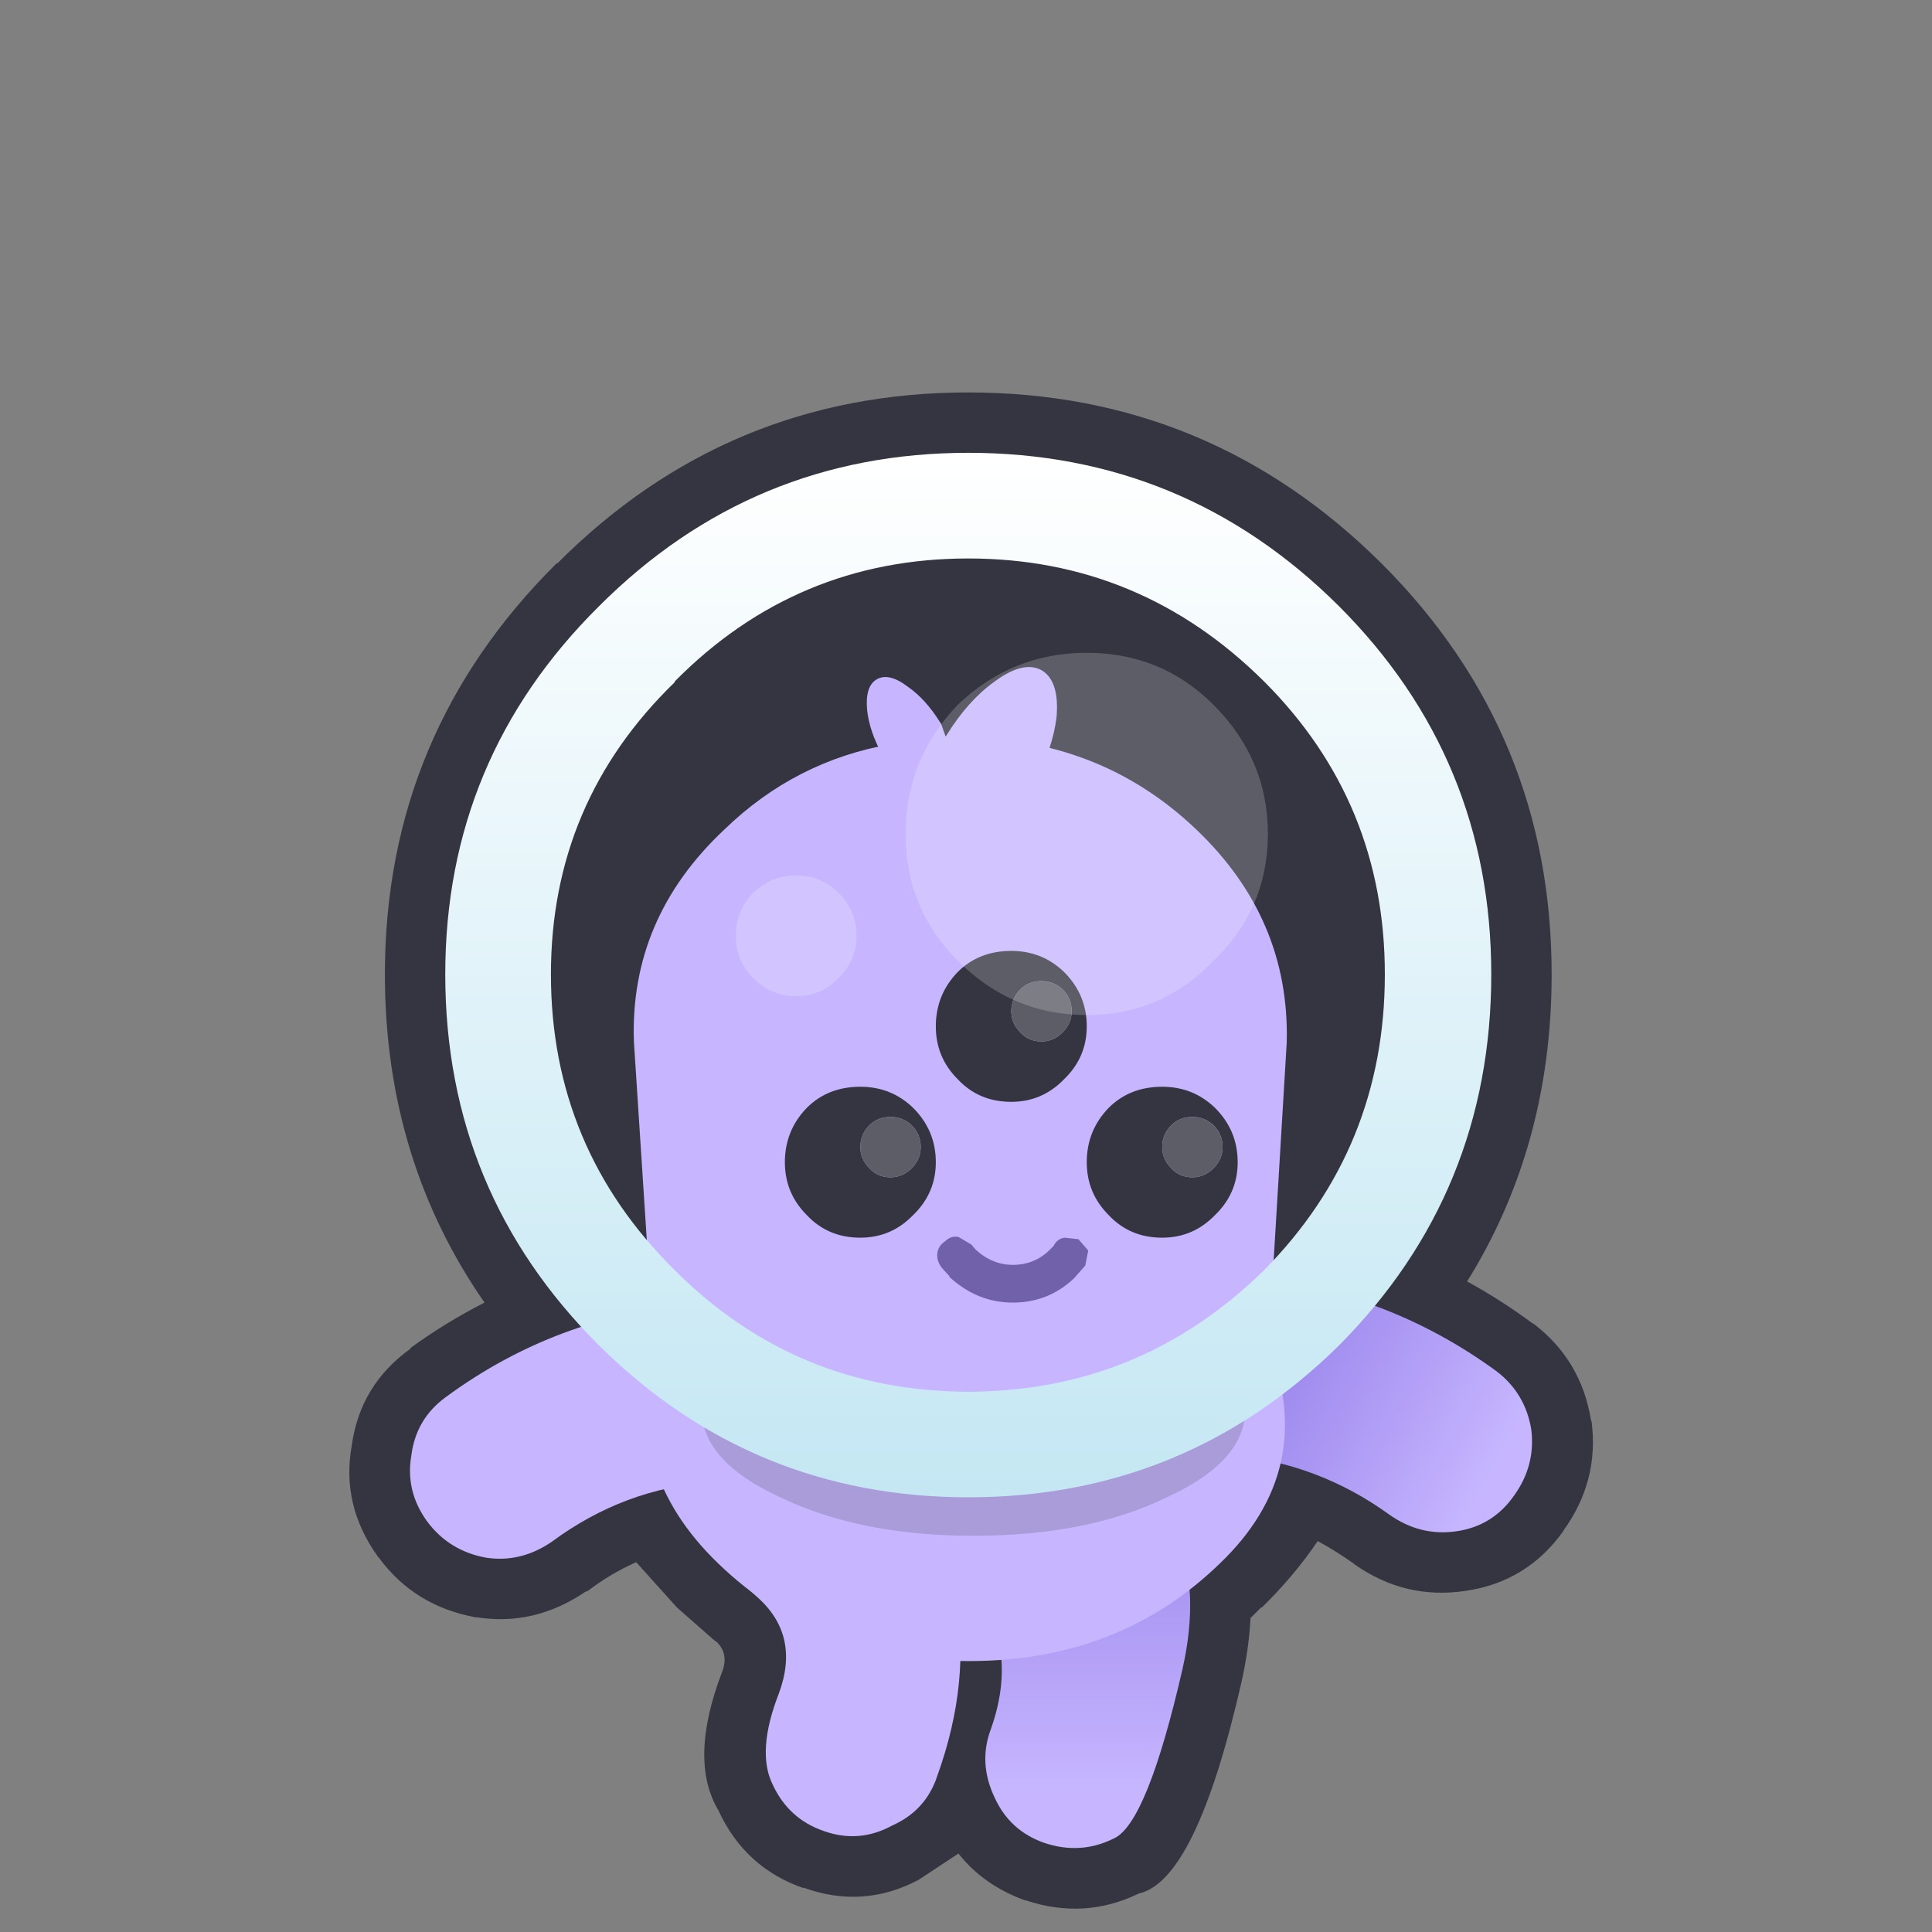
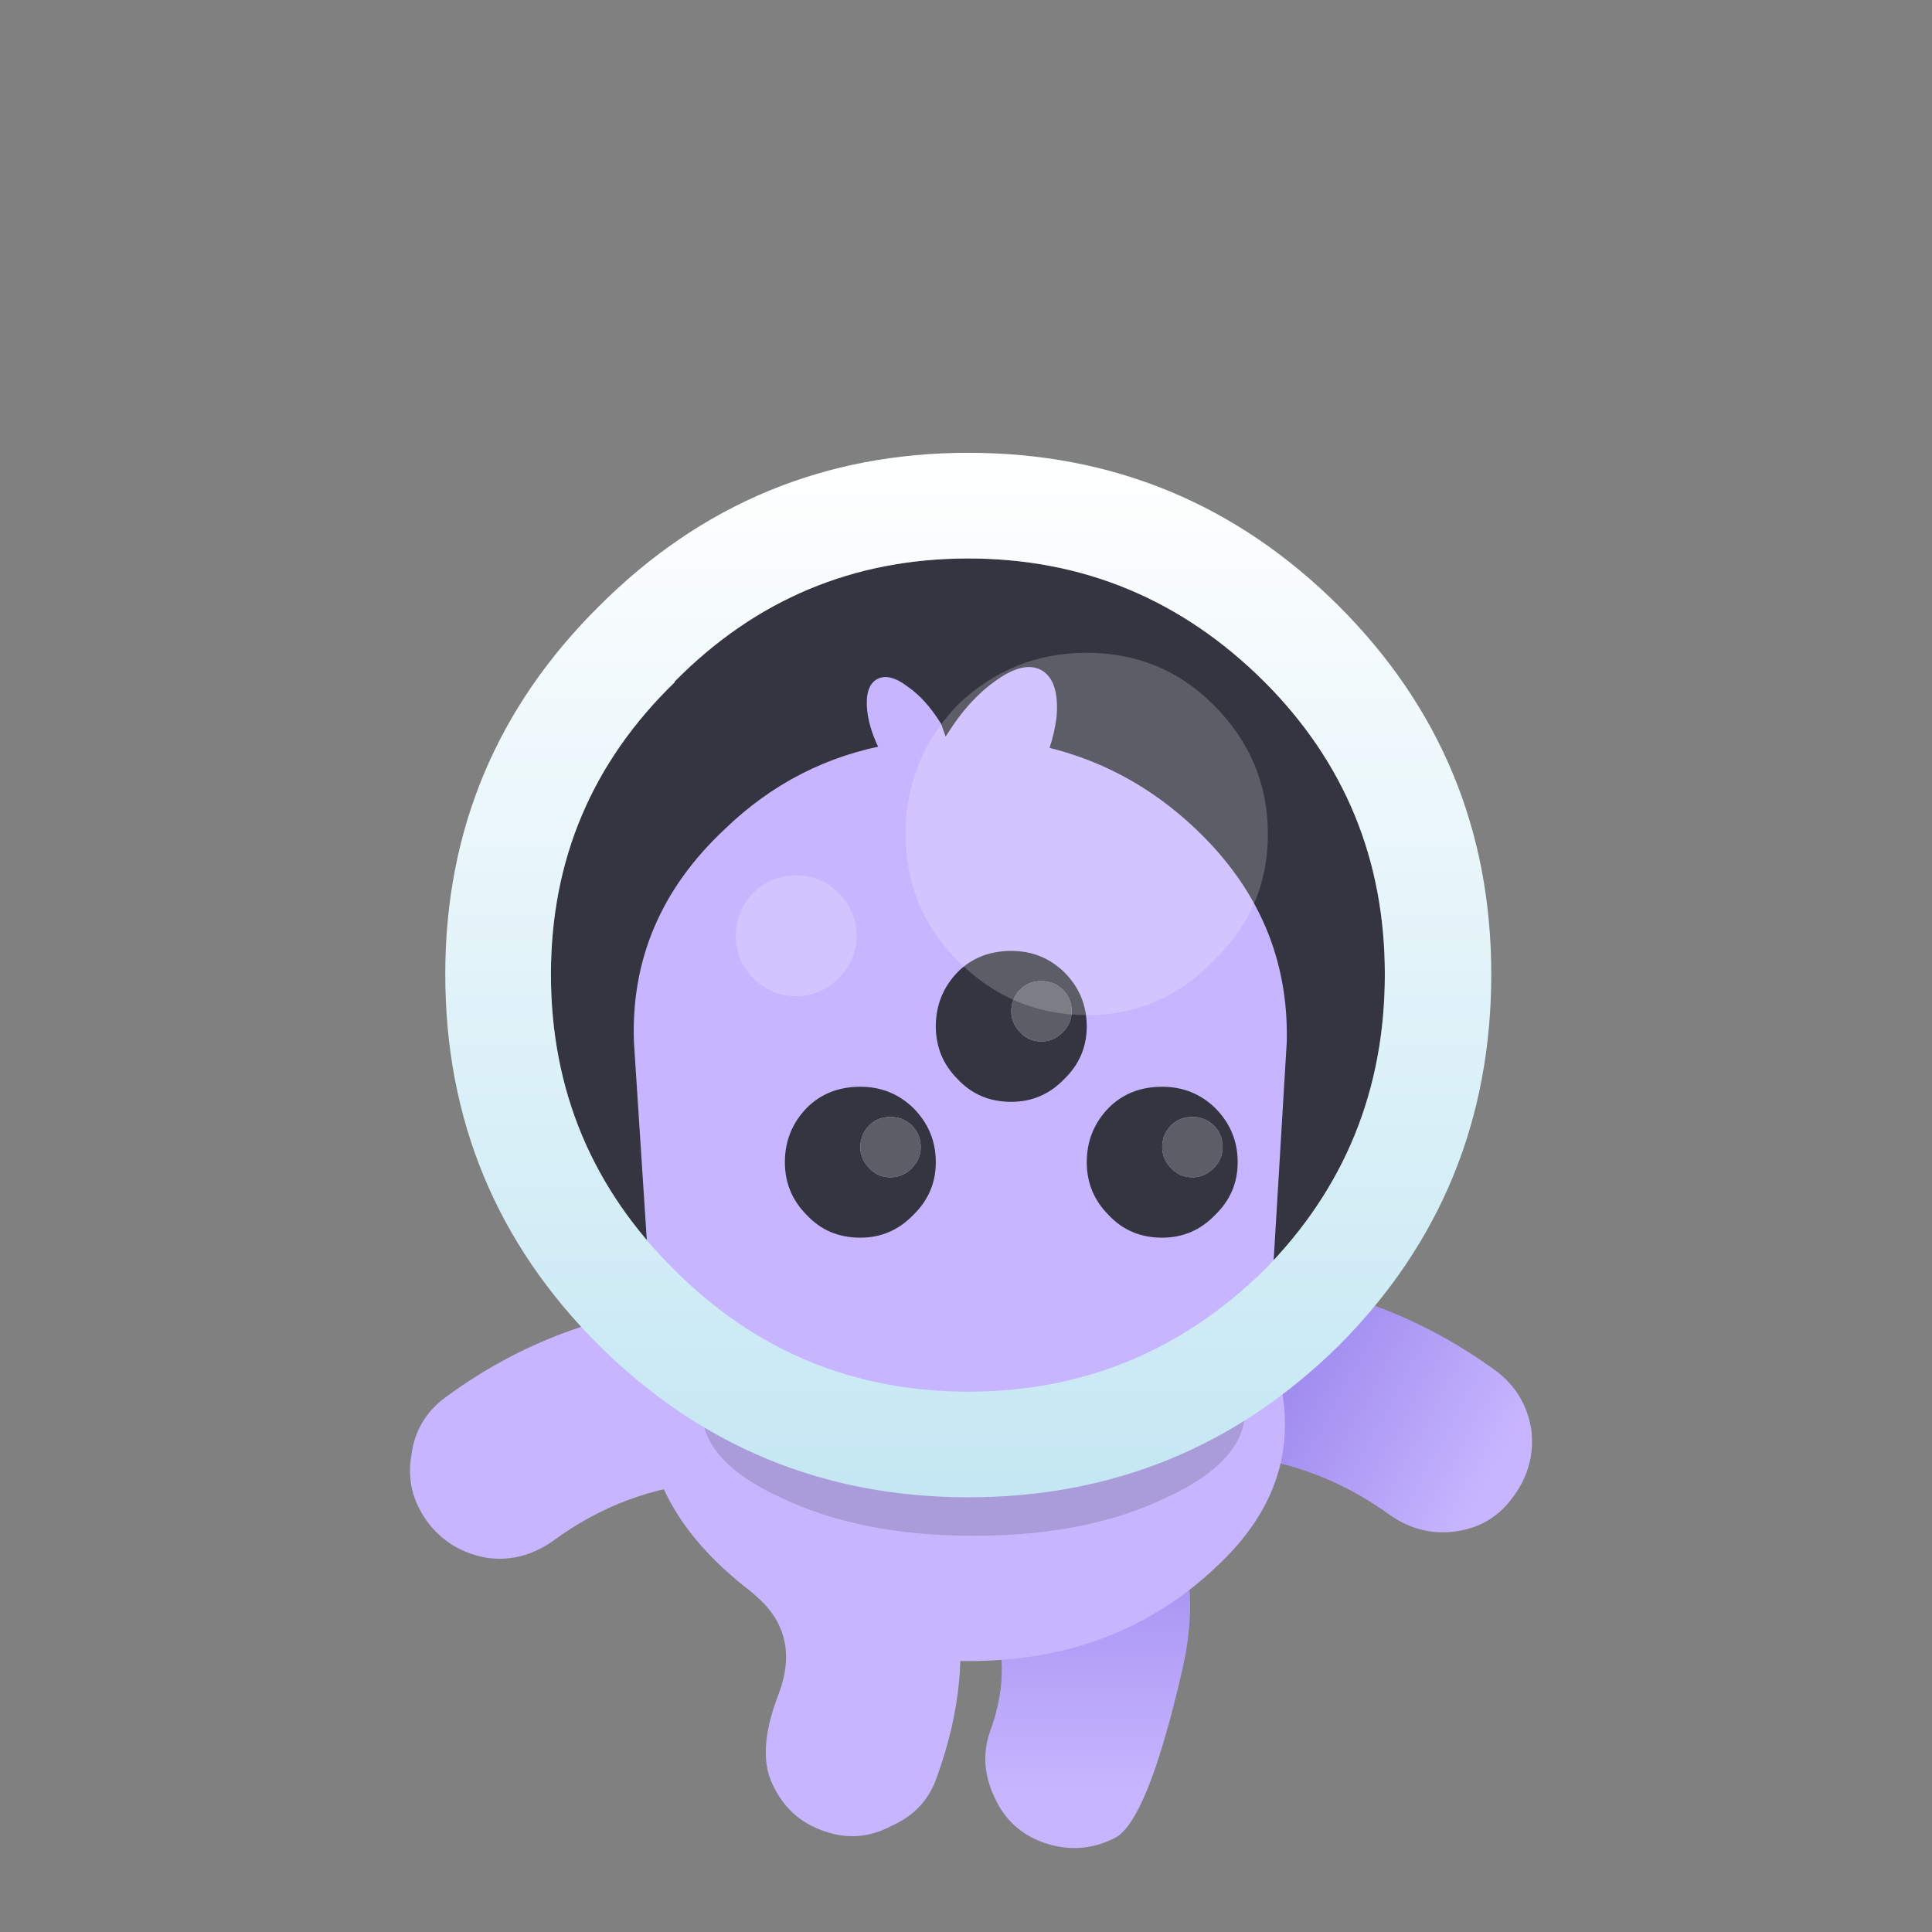
<svg xmlns="http://www.w3.org/2000/svg" width="128" height="128">
  <rect width="100%" height="100%" fill="#808080" stroke="none" />
  <defs>
    <linearGradient gradientUnits="userSpaceOnUse" x1="-819.2" x2="819.2" spreadMethod="pad" gradientTransform="matrix(0 -0.013 0.016 0 69.55 108.25)" id="gradient0">
      <stop offset="0" stop-color="#C7B6FF" />
      <stop offset="1" stop-color="#9B86EC" />
    </linearGradient>
    <linearGradient gradientUnits="userSpaceOnUse" x1="-819.2" x2="819.2" spreadMethod="pad" gradientTransform="matrix(-0.009 -0.005 0.006 -0.011 92.95 91.35)" id="gradient1">
      <stop offset="0" stop-color="#C7B6FF" />
      <stop offset="1" stop-color="#9B86EC" />
    </linearGradient>
    <linearGradient gradientUnits="userSpaceOnUse" x1="-819.2" x2="819.2" spreadMethod="pad" gradientTransform="matrix(0 0.042 -0.042 0 64.15 64.6)" id="gradient2">
      <stop offset="0" stop-color="#FFFFFF" />
      <stop offset="1" stop-color="#C4E7F3" />
    </linearGradient>
  </defs>
  <g>
-     <path stroke="none" fill="#353541" d="M64.15 26 Q80.15 26 91.55 37.35 102.8 48.6 102.8 64.55 102.8 75.9 97.2 84.9 99.4 86.1 101.5 87.65 L101.6 87.7 Q104.75 90.1 105.4 94.05 L105.45 94.2 Q105.95 98.15 103.55 101.45 L103.6 101.4 Q101.2 104.8 97.1 105.4 93.1 106 89.75 103.65 L89.7 103.6 Q88.5 102.75 87.3 102.1 85.75 104.4 83.6 106.5 L83.55 106.5 82.85 107.2 Q82.75 109.2 82.25 111.45 79.25 124.6 75.45 125.45 71.85 127.2 67.95 125.9 L67.9 125.9 Q65.15 124.9 63.5 122.8 L60.85 124.55 Q57.15 126.5 53.2 125.05 L53.25 125.1 Q49.35 123.75 47.6 119.95 45.6 116.6 47.85 110.75 48.3 109.55 47.45 108.75 L47.35 108.7 44.85 106.5 42.15 103.5 Q40.45 104.25 38.95 105.4 L38.8 105.45 Q35.4 107.75 31.6 107.15 L31.5 107.15 Q27.45 106.4 25.1 103.2 L25.05 103.15 Q22.6 99.75 23.3 95.8 23.85 91.75 27.2 89.35 L27.2 89.3 Q29.55 87.6 32.1 86.3 25.5 76.8 25.5 64.55 25.5 48.6 36.9 37.3 L36.9 37.35 Q48.2 26 64.15 26" />
    <path stroke="none" fill="#C7B6FF" d="M62.1 117.65 Q61.35 119.95 59.1 120.95 56.9 122.15 54.55 121.3 52.25 120.5 51.2 118.25 50.1 116.05 51.6 112.2 53.05 108.3 50.1 105.75 47.1 103.15 47.3 99.8 47.45 96.4 49.3 94.75 51.05 93.1 53.55 93.2 56 93.35 57.7 95.15 66.65 105 62.1 117.65" />
    <path stroke="none" fill="url(#gradient0)" d="M78.35 110.55 Q76 120.8 73.8 121.8 71.6 122.9 69.2 122.1 66.9 121.3 65.9 119.1 64.8 116.8 65.65 114.55 67.8 108.5 63.55 103.95 61.9 102.1 62.05 99.65 62.15 97.25 63.95 95.55 65.8 93.9 68.25 94.05 70.65 94.15 72.4 95.9 80.65 100.3 78.35 110.55" />
    <path stroke="none" fill="#C7B6FF" d="M36.55 102.15 Q34.5 103.55 32.2 103.2 29.75 102.75 28.3 100.8 26.85 98.8 27.25 96.45 27.55 94 29.55 92.55 36.9 87.15 46.05 86.4 48.4 86.1 50.3 87.75 52.2 89.25 52.4 91.75 52.6 94.15 51.05 96.05 49.5 97.9 47.1 98.2 41.35 98.6 36.55 102.15" />
    <path stroke="none" fill="url(#gradient1)" d="M99.15 90.85 Q101.05 92.3 101.45 94.7 101.75 97.1 100.3 99.1 98.9 101.1 96.5 101.45 94.1 101.8 92.05 100.35 87.35 96.95 81.6 96.4 79.1 96.25 77.6 94.35 75.95 92.45 76.2 90.05 76.45 87.55 78.35 86 80.2 84.4 82.65 84.65 91.75 85.45 99.15 90.85" />
    <path stroke="none" fill="#353541" d="M91.75 64.55 Q91.75 76.05 83.75 84.15 75.55 92.2 64.15 92.2 52.75 92.2 44.7 84.15 36.5 76.05 36.5 64.55 36.5 53.15 44.7 45.2 L44.7 45.15 Q52.75 37 64.15 37 75.55 37 83.75 45.15 91.75 53.15 91.75 64.55" />
    <path stroke="none" fill="#C7B6FF" d="M47.6 103.6 Q41.15 97.4 43.3 89.05 L42 69.05 Q41.7 60.85 48 54.95 52.7 50.4 59.05 49.3 L63.6 48.85 Q72.85 48.85 79.25 54.95 85.45 60.85 85.25 69.05 L84.05 89.05 Q87.3 97.4 80.8 103.6 74.15 110.05 64.2 110.05 54.3 110.05 47.6 103.6" />
    <path stroke="none" fill="#353541" fill-opacity="0.2" d="M82.5 93.4 Q82.5 96.85 77.2 99.25 72 101.75 64.5 101.75 57.05 101.75 51.8 99.25 46.5 96.85 46.5 93.4 L46.7 92.2 82.35 92.2 82.5 93.4" />
    <path stroke="none" fill="#D2C4FF" d="M56.75 62 Q56.75 63.65 55.55 64.8 54.4 66 52.75 66 51.1 66 49.9 64.8 48.75 63.65 48.75 62 48.75 60.35 49.9 59.15 51.1 58 52.75 58 54.4 58 55.55 59.15 56.75 60.35 56.75 62" />
    <path stroke="none" fill="url(#gradient2)" d="M88.7 40.15 Q98.8 50.25 98.8 64.55 98.8 79 88.7 89.15 78.5 99.2 64.15 99.2 49.85 99.2 39.7 89.15 29.5 79 29.5 64.55 29.5 50.25 39.7 40.15 49.85 30 64.15 30 78.5 30 88.7 40.15 M91.75 64.55 Q91.75 53.15 83.75 45.15 75.55 37 64.15 37 52.75 37 44.7 45.15 L44.7 45.2 Q36.5 53.15 36.5 64.55 36.5 76.05 44.7 84.15 52.75 92.2 64.15 92.2 75.55 92.2 83.75 84.15 91.75 76.05 91.75 64.55" />
-     <path stroke="none" fill="#C7B6FF" d="M62.35 47.95 L62.65 48.8 62.75 48.65 Q64.15 46.4 65.9 45.15 67.8 43.75 69 44.4 70.2 45.1 70 47.5 69.75 49.6 68.5 51.95 L68.3 52.2 Q67.65 53.4 66.35 53.75 65 54.05 63.8 53.4 62.6 52.7 62.3 51.45 L62.15 50.45 61.55 50.95 59.85 51.2 Q59 50.95 58.55 50.15 L58.45 50 Q57.6 48.45 57.45 47.05 57.3 45.45 58.1 45 58.9 44.55 60.15 45.5 61.3 46.3 62.25 47.8 L62.35 47.95" />
+     <path stroke="none" fill="#C7B6FF" d="M62.35 47.95 L62.65 48.8 62.75 48.65 Q64.15 46.4 65.9 45.15 67.8 43.75 69 44.4 70.2 45.1 70 47.5 69.75 49.6 68.5 51.95 L68.3 52.2 Q67.65 53.4 66.35 53.75 65 54.05 63.8 53.4 62.6 52.7 62.3 51.45 L62.15 50.45 61.55 50.95 59.85 51.2 L58.45 50 Q57.6 48.45 57.45 47.05 57.3 45.45 58.1 45 58.9 44.55 60.15 45.5 61.3 46.3 62.25 47.8 L62.35 47.95" />
    <path stroke="none" fill="#353541" d="M81 76 Q81 75.15 80.4 74.55 79.8 74 79 74 78.15 74 77.6 74.55 77 75.15 77 76 77 76.8 77.6 77.4 78.15 78 79 78 79.8 78 80.4 77.4 81 76.8 81 76 M82 77 Q82 79.05 80.5 80.5 79.05 82 77 82 74.85 82 73.45 80.5 72 79.05 72 77 72 74.9 73.45 73.4 74.85 72 77 72 79.05 72 80.5 73.4 82 74.9 82 77 M71 67 Q71 66.15 70.4 65.55 69.8 65 69 65 68.15 65 67.6 65.55 67 66.15 67 67 67 67.8 67.6 68.4 68.15 69 69 69 69.8 69 70.4 68.4 71 67.8 71 67 M72 68 Q72 70.05 70.5 71.5 69.05 73 67 73 64.85 73 63.45 71.5 62 70.05 62 68 62 65.9 63.45 64.4 64.85 63 67 63 69.05 63 70.5 64.4 72 65.9 72 68 M61 76 Q61 75.15 60.4 74.55 59.8 74 59 74 58.15 74 57.6 74.55 57 75.15 57 76 57 76.8 57.6 77.4 58.15 78 59 78 59.8 78 60.4 77.4 61 76.8 61 76 M62 77 Q62 79.05 60.5 80.5 59.05 82 57 82 54.85 82 53.45 80.5 52 79.05 52 77 52 74.9 53.45 73.4 54.85 72 57 72 59.05 72 60.5 73.4 62 74.9 62 77" />
    <path stroke="none" fill="#5D5D67" d="M81 76 Q81 76.8 80.4 77.4 79.8 78 79 78 78.15 78 77.6 77.4 77 76.8 77 76 77 75.15 77.6 74.55 78.15 74 79 74 79.8 74 80.4 74.55 81 75.15 81 76 M71 67 Q71 67.8 70.4 68.4 69.8 69 69 69 68.15 69 67.6 68.4 67 67.8 67 67 67 66.15 67.6 65.55 68.15 65 69 65 69.8 65 70.4 65.55 71 66.15 71 67 M61 76 Q61 76.8 60.4 77.4 59.8 78 59 78 58.15 78 57.6 77.4 57 76.8 57 76 57 75.15 57.6 74.55 58.15 74 59 74 59.8 74 60.4 74.55 61 75.15 61 76" />
-     <path stroke="none" fill="#7161AA" d="M71.15 84.7 Q69.45 86.3 67.1 86.3 64.75 86.3 62.9 84.6 L62.9 84.55 62.4 84 Q62.05 83.55 62.1 83.05 62.15 82.55 62.6 82.25 63 81.85 63.5 81.95 L64.35 82.45 64.65 82.8 Q65.75 83.8 67.1 83.8 68.55 83.8 69.55 82.8 L69.65 82.7 69.8 82.55 Q70.05 82.05 70.55 82 L71.45 82.1 72.1 82.85 71.9 83.85 71.15 84.7" />
    <path stroke="none" fill="#FFFFFF" fill-opacity="0.2" d="M84 55.25 Q84 60.2 80.4 63.65 76.95 67.25 72 67.25 67.05 67.25 63.45 63.65 60 60.2 60 55.25 60 50.3 63.45 46.7 67.05 43.25 72 43.25 76.95 43.25 80.4 46.7 84 50.3 84 55.25" />
  </g>
</svg>